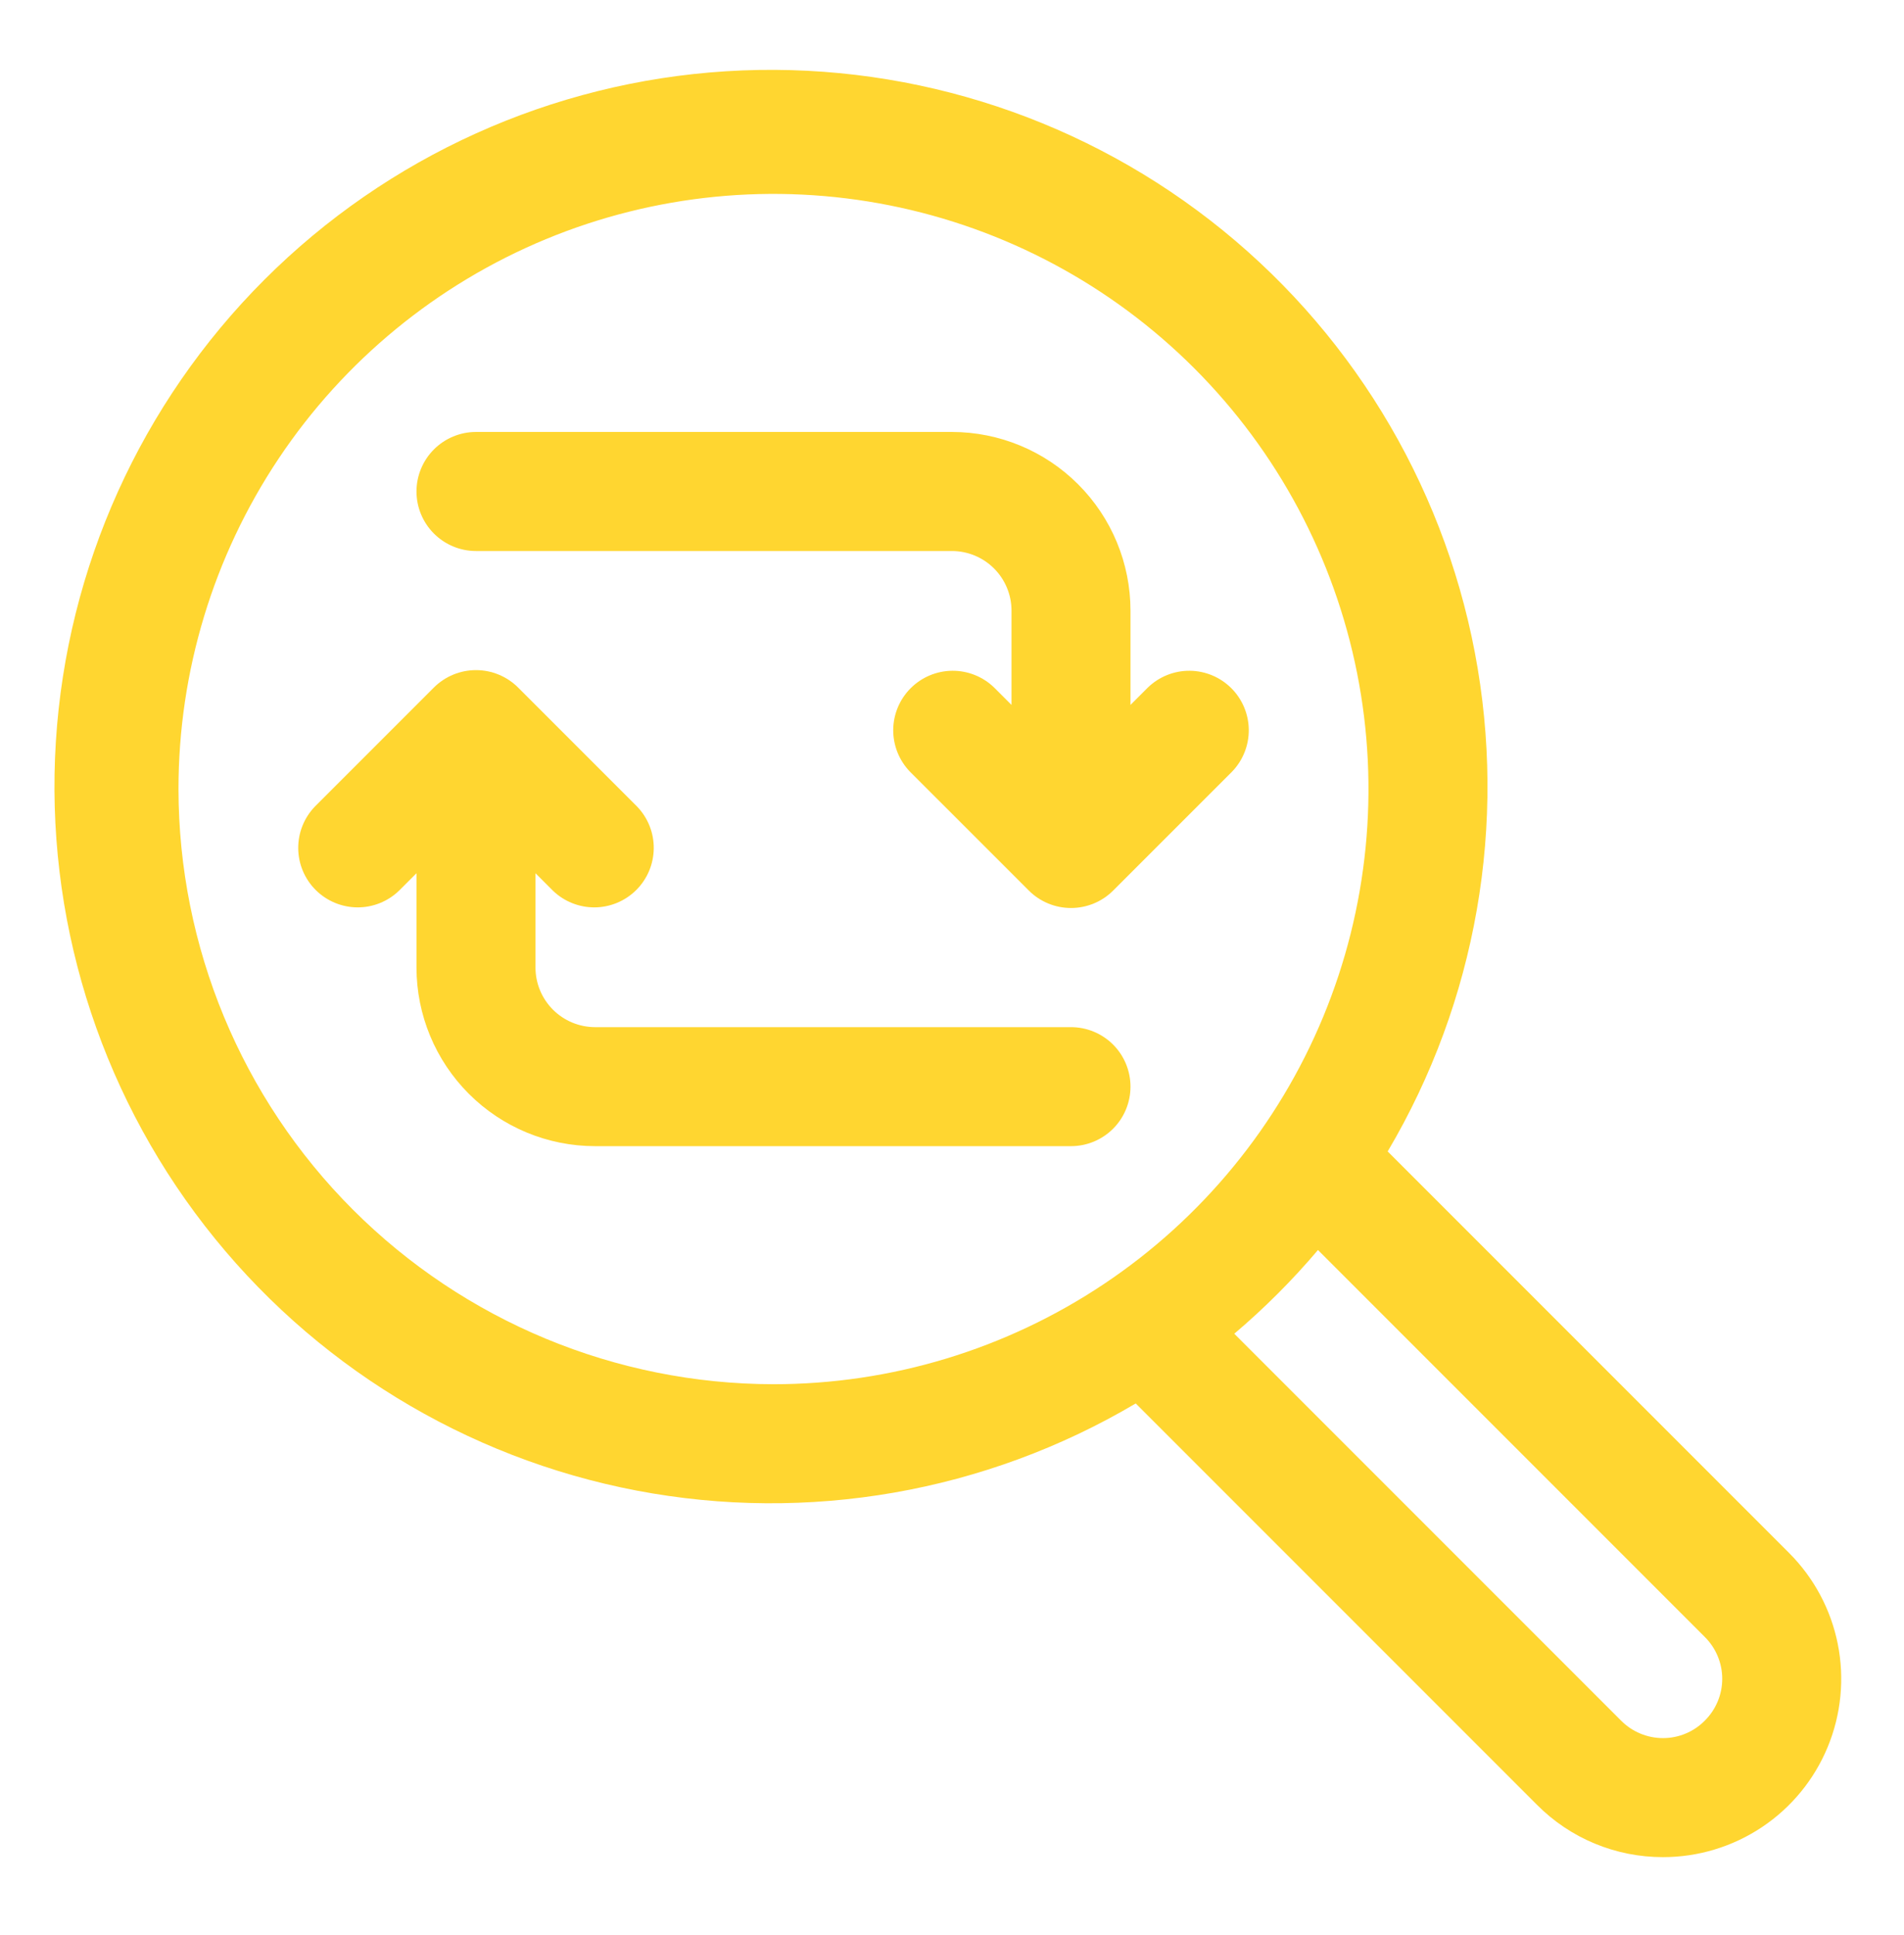
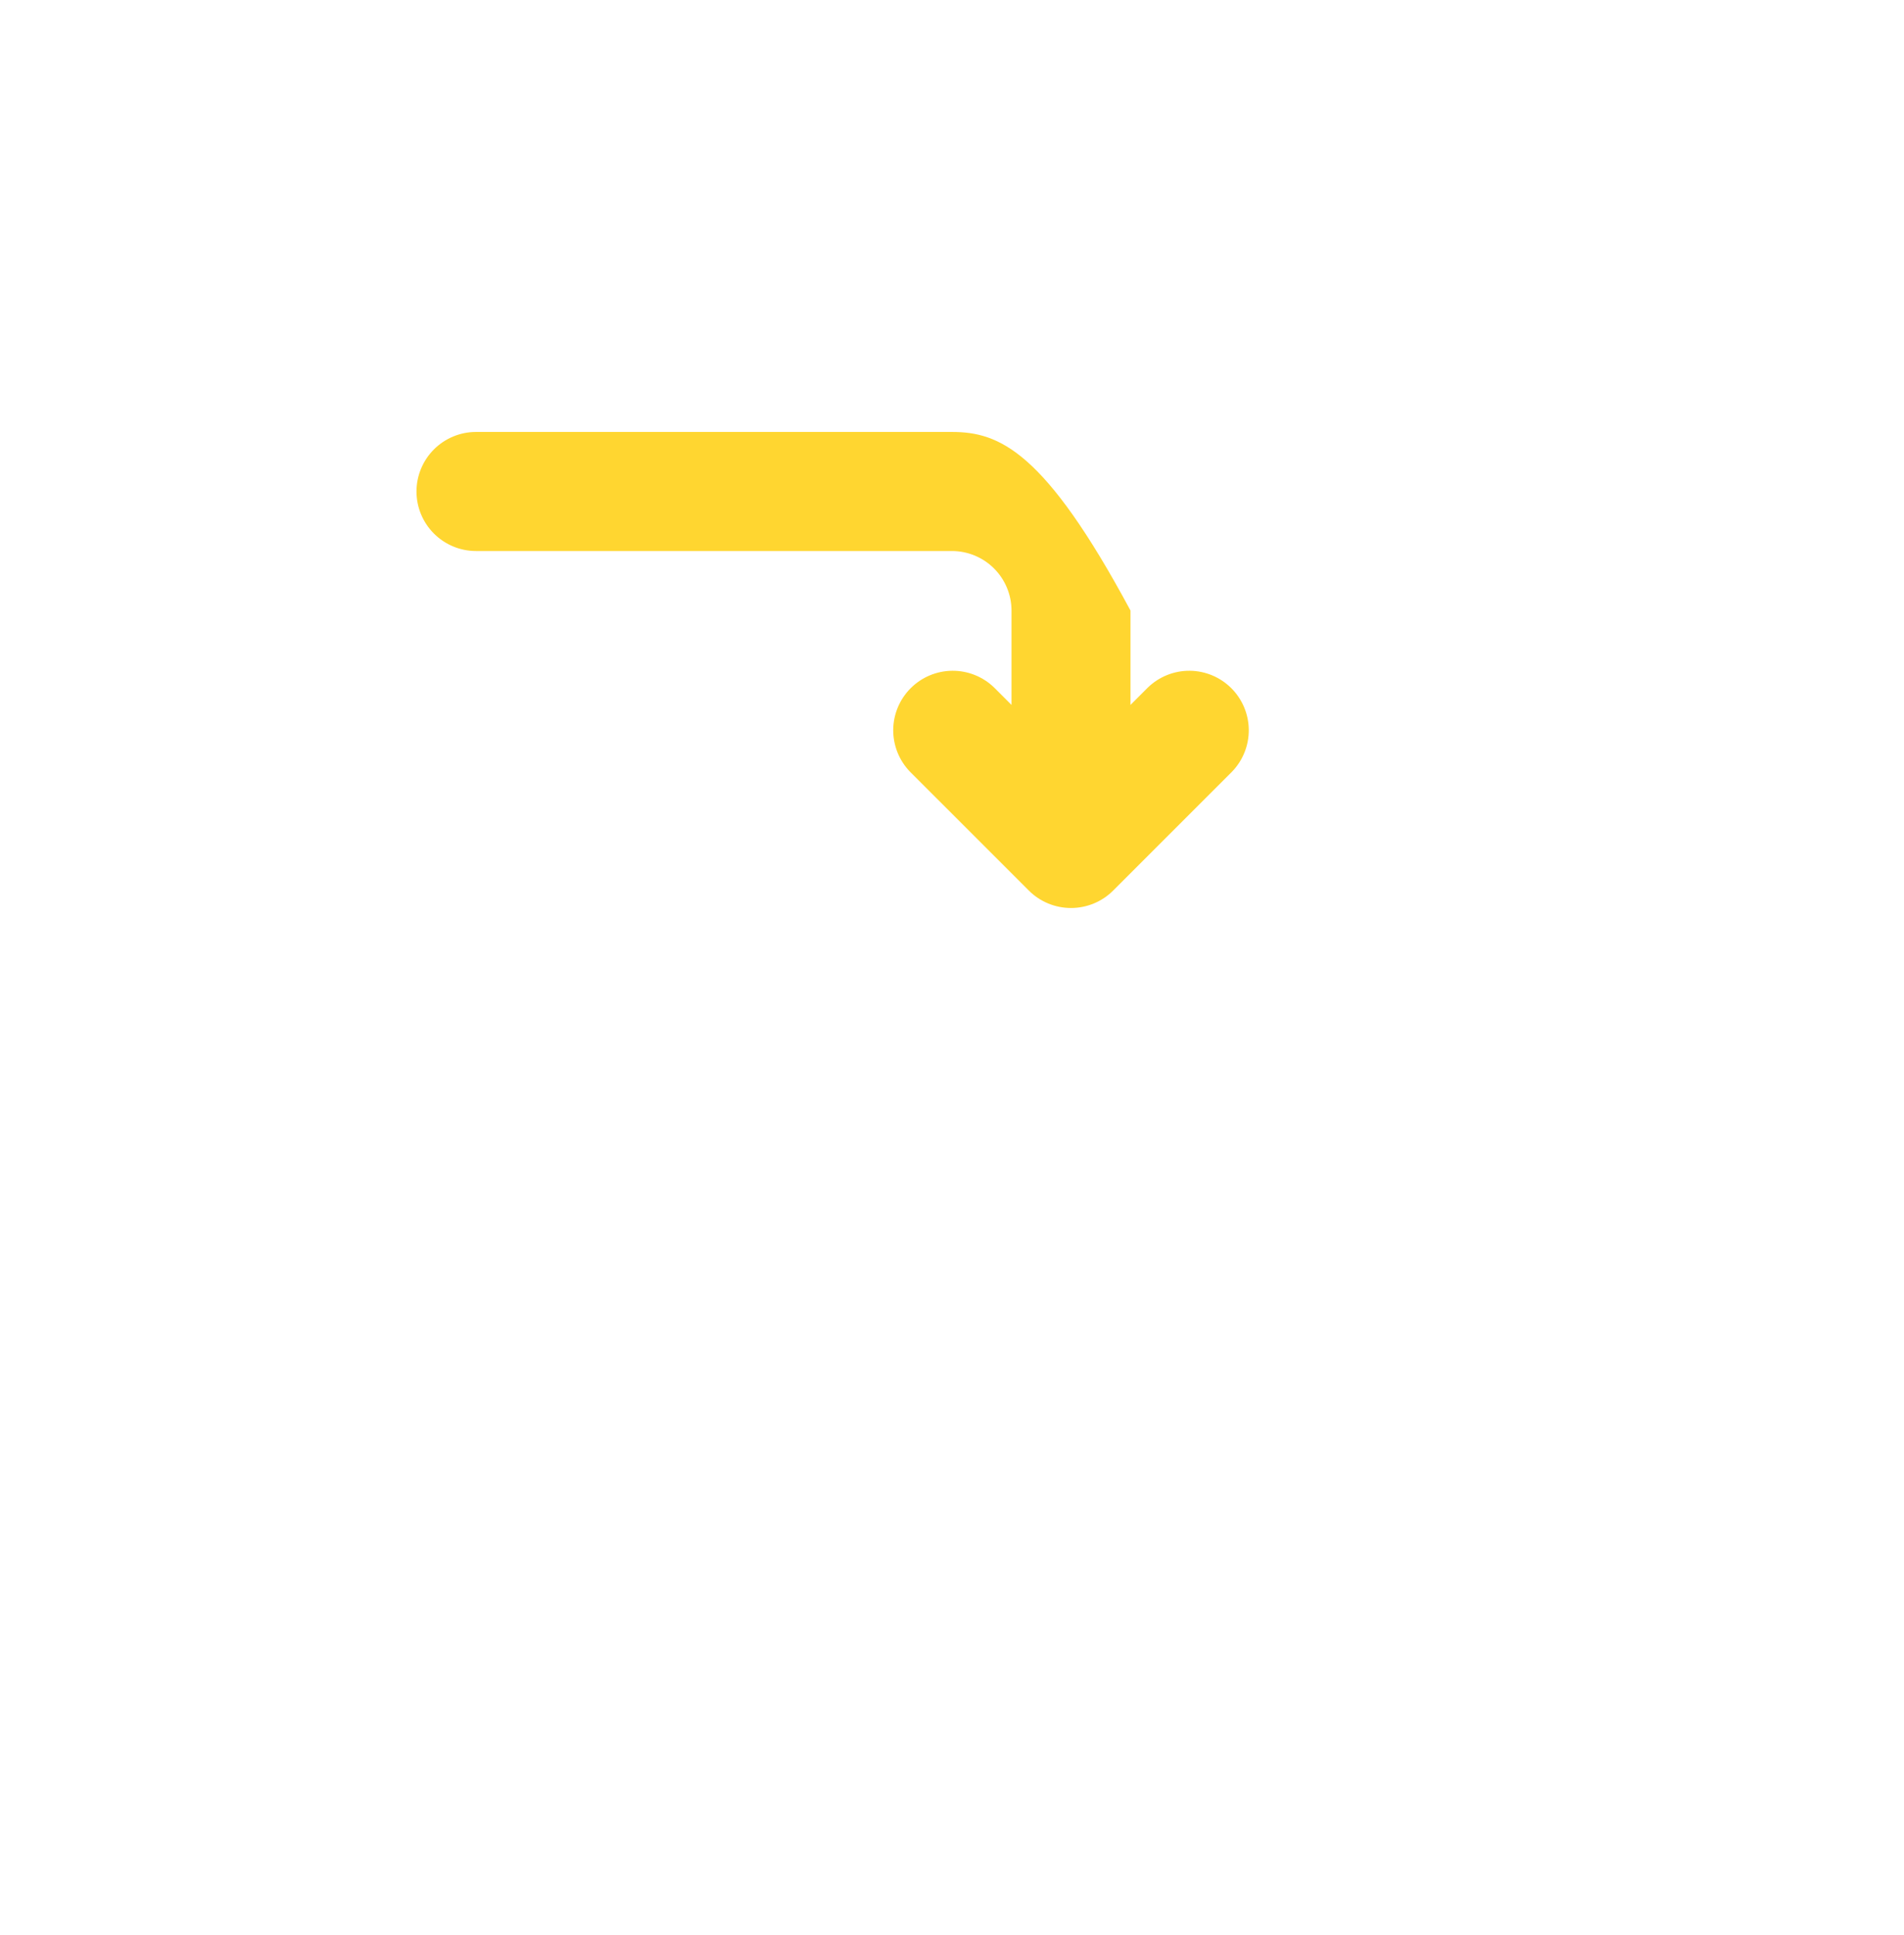
<svg xmlns="http://www.w3.org/2000/svg" width="62" height="63" viewBox="0 0 62 63" fill="none">
-   <path d="M45.187 37.484C48.08 32.594 49.088 26.816 48.024 21.235C46.959 15.654 43.895 10.653 39.406 7.171C34.917 3.688 29.311 1.964 23.64 2.32C17.97 2.677 12.625 5.09 8.607 9.108C4.59 13.125 2.176 18.471 1.819 24.141C1.463 29.812 3.187 35.417 6.67 39.907C10.152 44.396 15.153 47.46 20.734 48.525C26.315 49.589 32.093 48.58 36.983 45.688L50.049 58.754C50.586 59.295 51.225 59.724 51.929 60.016C52.633 60.308 53.389 60.458 54.151 60.457H54.155C55.303 60.457 56.425 60.116 57.379 59.478C58.333 58.84 59.077 57.934 59.515 56.873C59.954 55.812 60.068 54.645 59.844 53.52C59.619 52.394 59.065 51.36 58.253 50.55L45.187 37.484ZM5.812 25.688C5.812 21.855 6.948 18.11 9.077 14.923C11.206 11.737 14.232 9.254 17.772 7.787C21.313 6.321 25.208 5.937 28.967 6.685C32.725 7.432 36.177 9.278 38.887 11.987C41.597 14.697 43.442 18.149 44.19 21.908C44.937 25.666 44.553 29.562 43.087 33.102C41.62 36.642 39.137 39.668 35.951 41.797C32.765 43.926 29.019 45.062 25.187 45.062C20.05 45.056 15.126 43.013 11.493 39.381C7.861 35.749 5.818 30.824 5.812 25.688ZM55.513 56.014C55.336 56.194 55.124 56.337 54.891 56.434C54.658 56.532 54.407 56.582 54.155 56.582H54.151C53.898 56.582 53.647 56.532 53.413 56.434C53.179 56.337 52.967 56.194 52.788 56.014L40.192 43.418C41.174 42.586 42.085 41.675 42.917 40.693L55.513 53.289C55.693 53.468 55.836 53.68 55.933 53.914C56.031 54.148 56.081 54.398 56.081 54.652C56.081 54.905 56.031 55.156 55.933 55.39C55.836 55.623 55.693 55.836 55.513 56.014Z" fill="#FFD630" />
-   <path d="M34.875 33.438H19.375C18.861 33.436 18.369 33.232 18.006 32.869C17.643 32.506 17.438 32.014 17.437 31.5V28.427L18.005 28.995C18.37 29.348 18.86 29.543 19.368 29.539C19.876 29.534 20.362 29.33 20.721 28.971C21.08 28.612 21.284 28.126 21.288 27.618C21.293 27.11 21.097 26.621 20.744 26.255L16.872 22.383C16.507 22.019 16.014 21.815 15.5 21.815C14.985 21.815 14.492 22.019 14.127 22.383L10.255 26.255C9.902 26.621 9.707 27.11 9.711 27.618C9.715 28.126 9.919 28.612 10.278 28.971C10.638 29.33 11.124 29.534 11.632 29.539C12.14 29.543 12.629 29.348 12.994 28.995L13.562 28.427V31.5C13.564 33.041 14.177 34.518 15.267 35.608C16.356 36.698 17.834 37.311 19.375 37.312H34.875C35.389 37.312 35.881 37.108 36.245 36.745C36.608 36.382 36.812 35.889 36.812 35.375C36.812 34.861 36.608 34.368 36.245 34.005C35.881 33.642 35.389 33.438 34.875 33.438Z" fill="#FFD630" />
-   <path d="M15.5 17.938H31C31.514 17.939 32.006 18.143 32.369 18.506C32.732 18.869 32.937 19.361 32.938 19.875V22.948L32.37 22.38C32.004 22.027 31.515 21.832 31.007 21.836C30.499 21.841 30.013 22.045 29.654 22.404C29.295 22.763 29.091 23.249 29.086 23.757C29.082 24.265 29.277 24.754 29.63 25.12L33.503 28.992C33.867 29.356 34.361 29.559 34.875 29.559C35.389 29.559 35.883 29.356 36.247 28.992L40.12 25.12C40.473 24.754 40.668 24.265 40.664 23.757C40.659 23.249 40.455 22.763 40.096 22.404C39.737 22.045 39.251 21.841 38.743 21.836C38.235 21.832 37.746 22.027 37.38 22.38L36.812 22.948V19.875C36.811 18.334 36.198 16.857 35.108 15.767C34.019 14.677 32.541 14.064 31 14.062H15.5C14.986 14.062 14.493 14.267 14.13 14.63C13.767 14.993 13.562 15.486 13.562 16C13.562 16.514 13.767 17.007 14.13 17.37C14.493 17.733 14.986 17.938 15.5 17.938Z" fill="#FFD630" />
+   <path d="M15.5 17.938H31C31.514 17.939 32.006 18.143 32.369 18.506C32.732 18.869 32.937 19.361 32.938 19.875V22.948L32.37 22.38C32.004 22.027 31.515 21.832 31.007 21.836C30.499 21.841 30.013 22.045 29.654 22.404C29.295 22.763 29.091 23.249 29.086 23.757C29.082 24.265 29.277 24.754 29.63 25.12L33.503 28.992C33.867 29.356 34.361 29.559 34.875 29.559C35.389 29.559 35.883 29.356 36.247 28.992L40.12 25.12C40.473 24.754 40.668 24.265 40.664 23.757C40.659 23.249 40.455 22.763 40.096 22.404C39.737 22.045 39.251 21.841 38.743 21.836C38.235 21.832 37.746 22.027 37.38 22.38L36.812 22.948V19.875C34.019 14.677 32.541 14.064 31 14.062H15.5C14.986 14.062 14.493 14.267 14.13 14.63C13.767 14.993 13.562 15.486 13.562 16C13.562 16.514 13.767 17.007 14.13 17.37C14.493 17.733 14.986 17.938 15.5 17.938Z" fill="#FFD630" />
</svg>